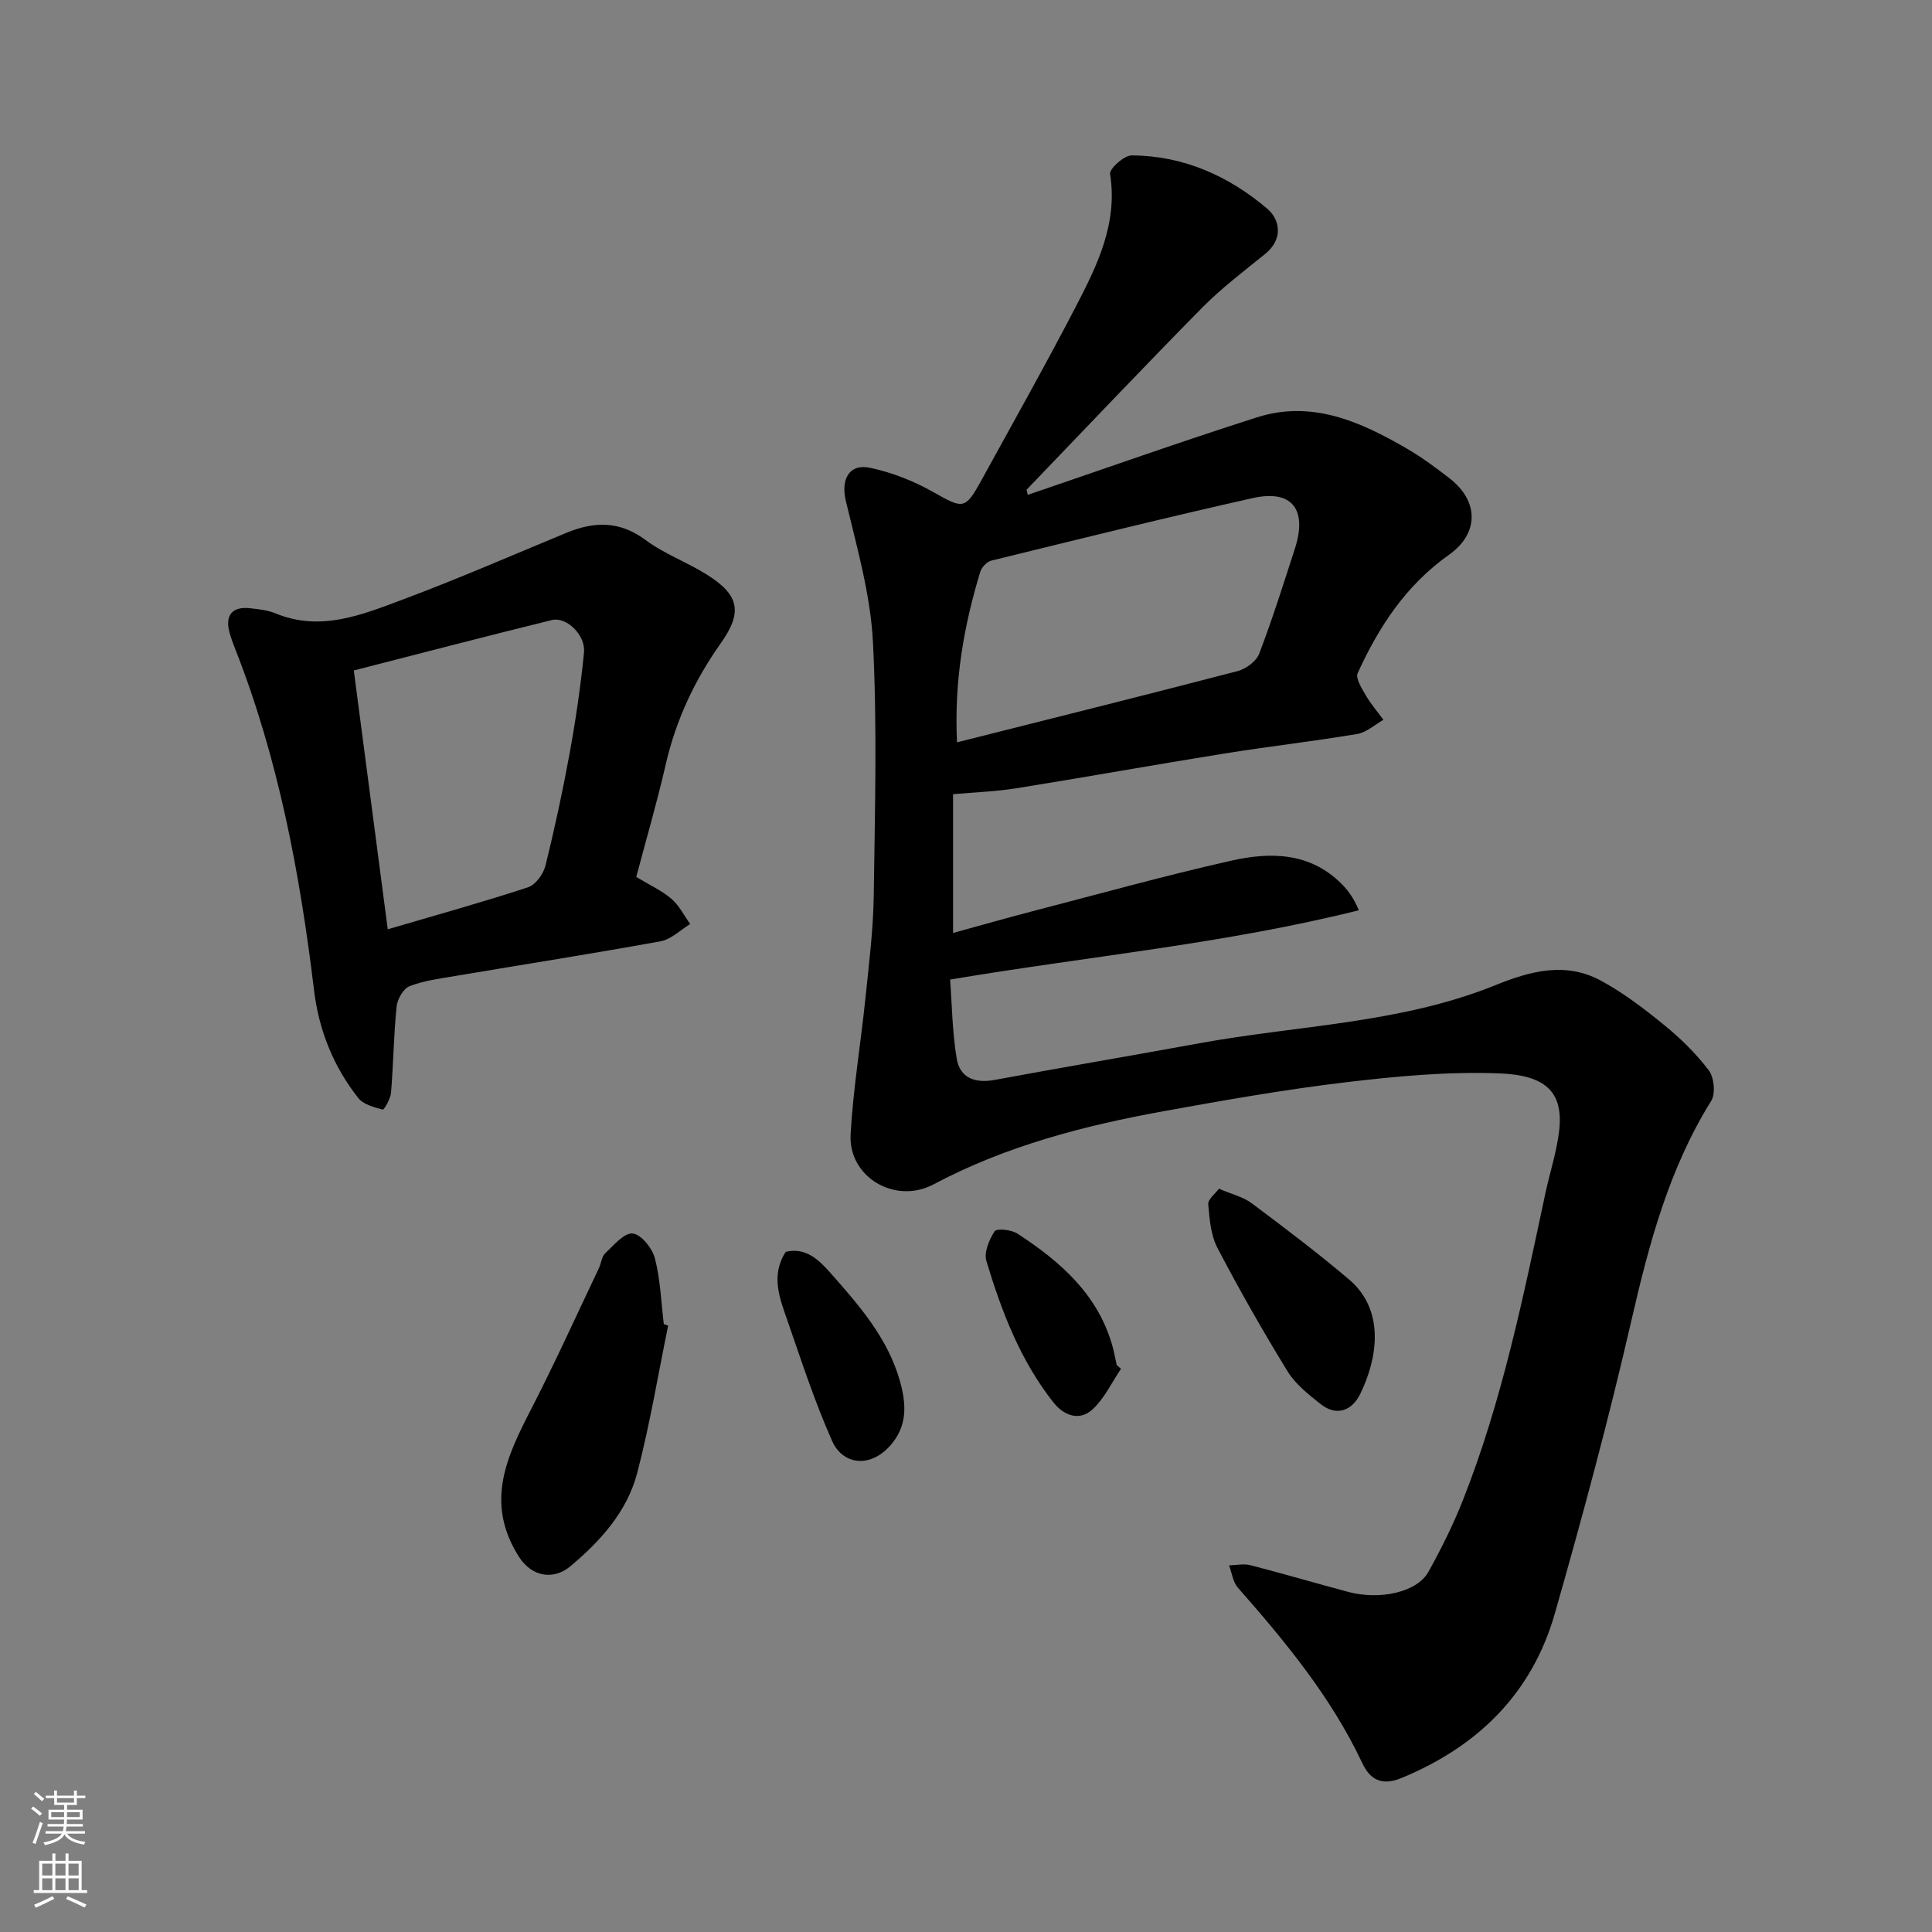
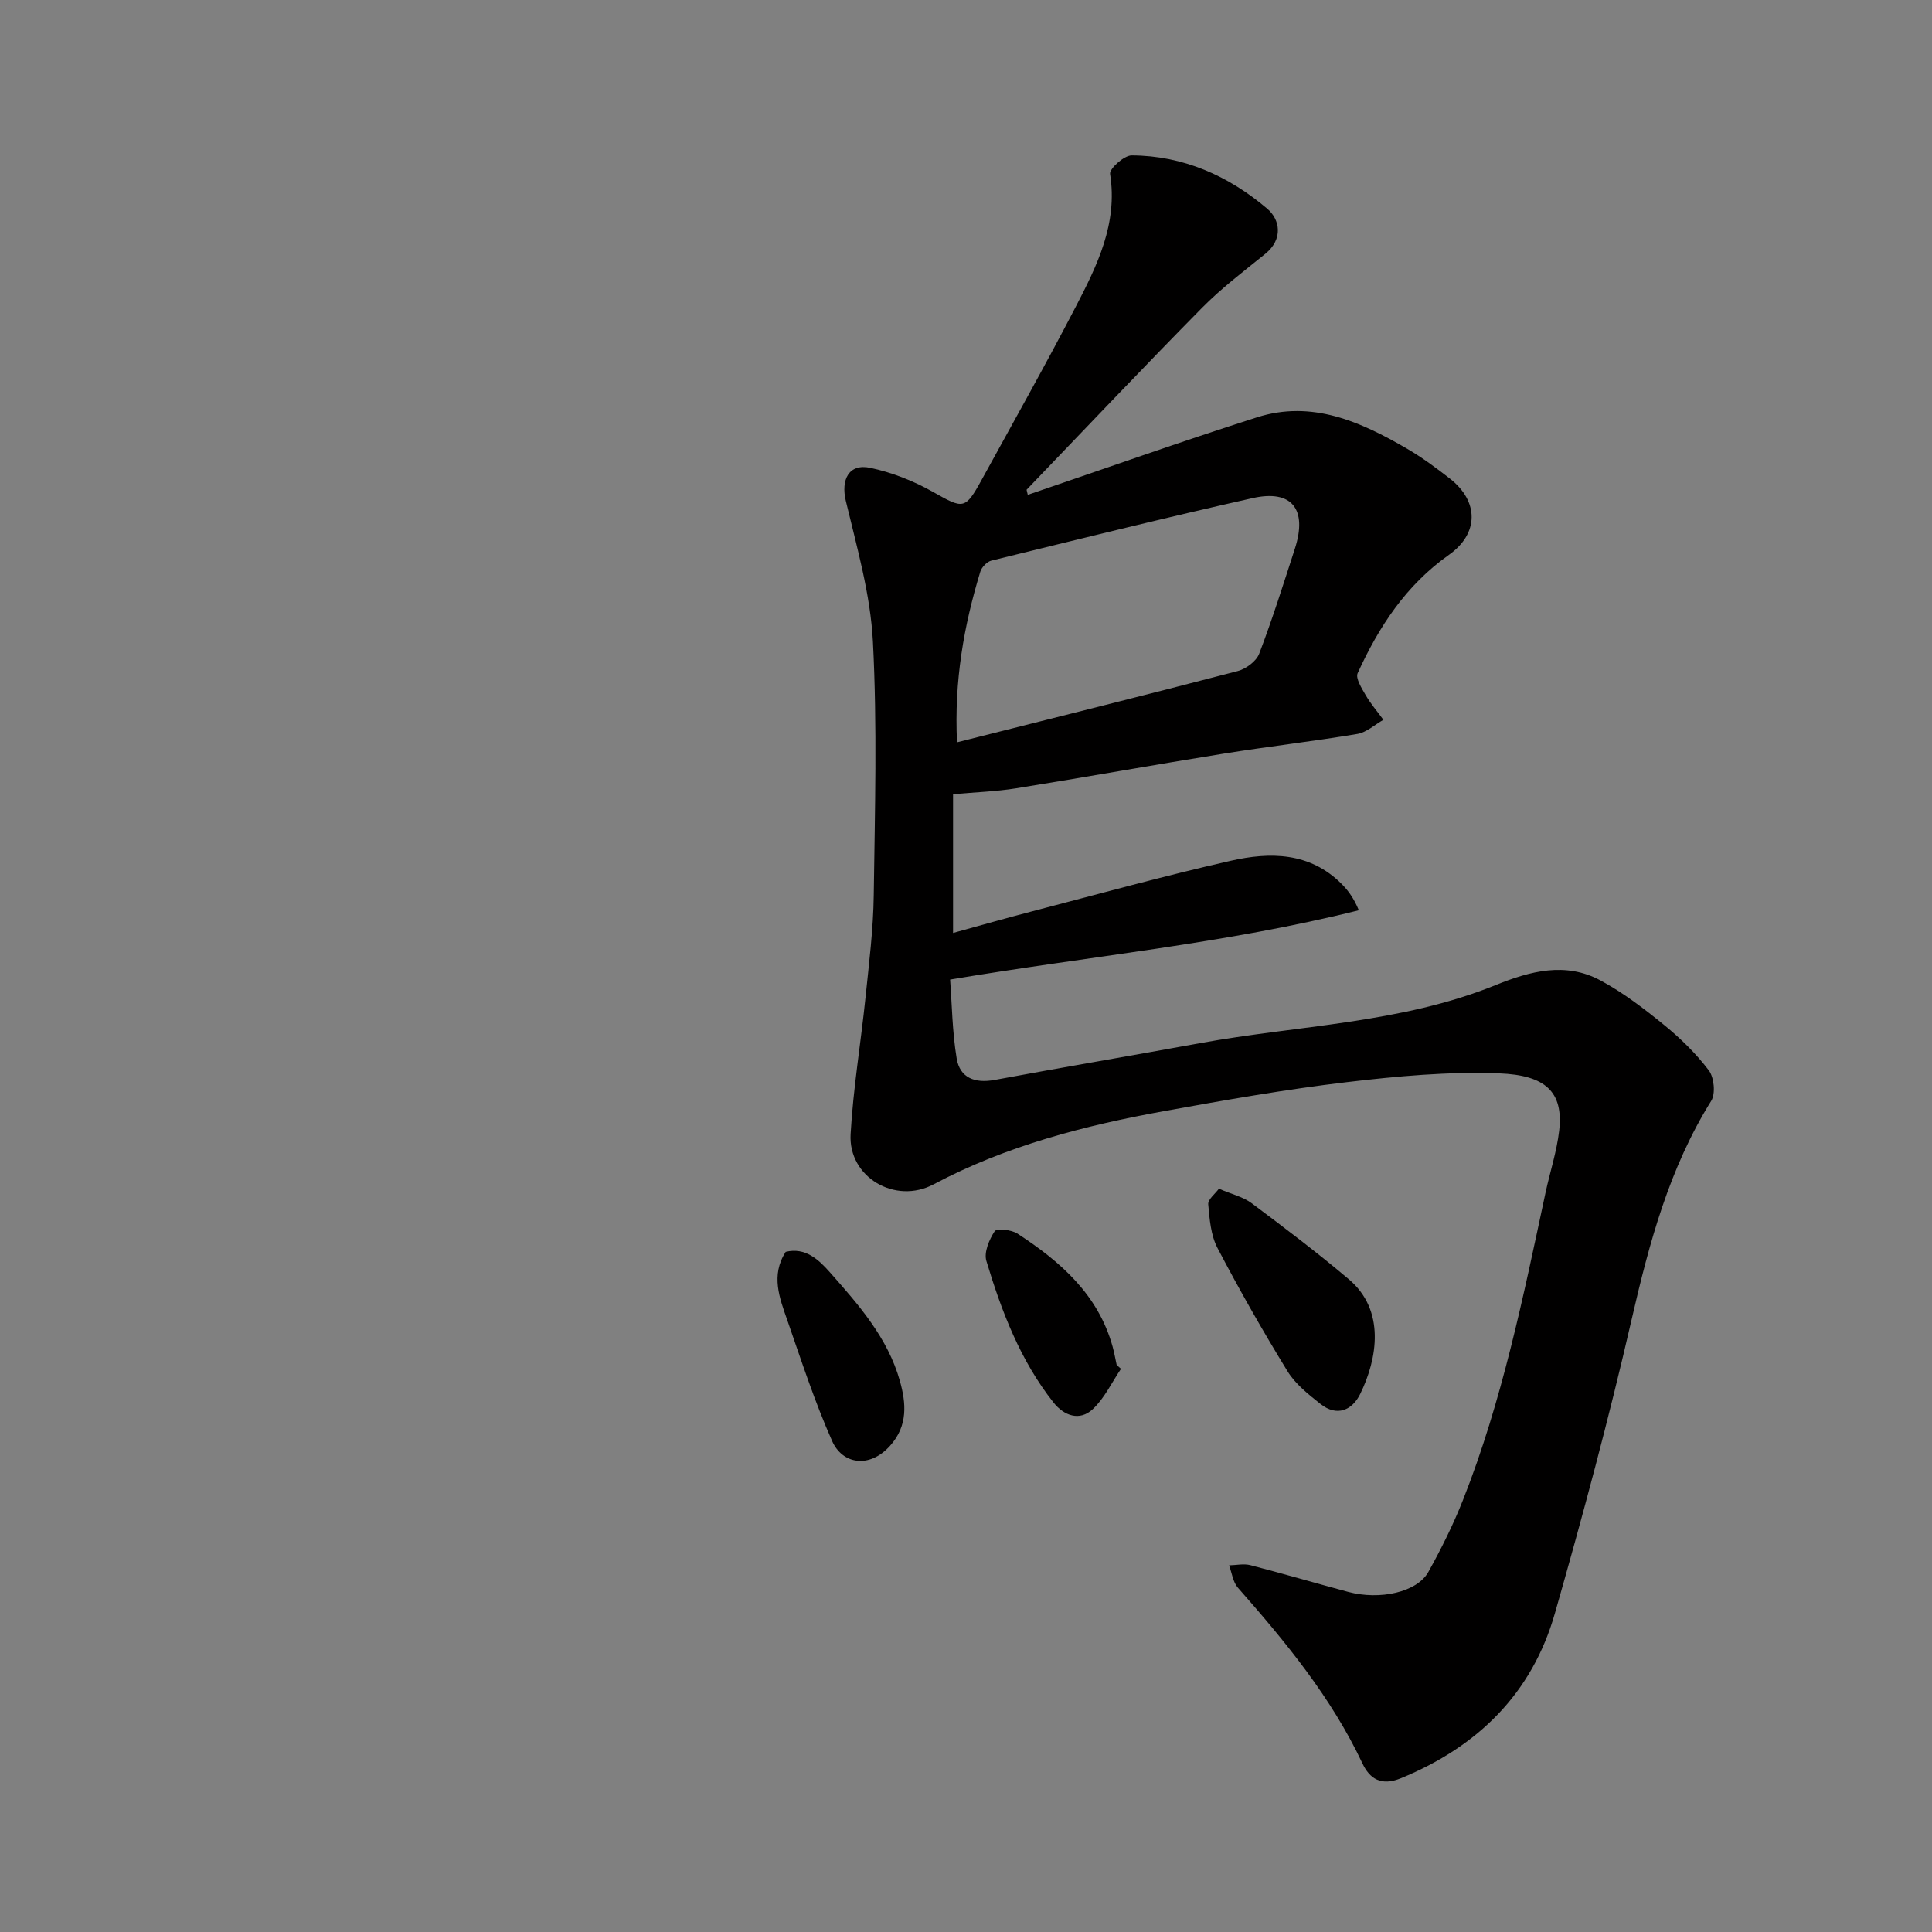
<svg xmlns="http://www.w3.org/2000/svg" enable-background="new 0 0 400 400" viewBox="0 0 400 400">
  <rect x="0" y="0" width="400" height="400" fill="#808080" stroke="none" />
  <g fill="#010000">
    <path d="m212.79 102.45c15.81-5.37 31.54-10.97 47.44-16.04 11.4-3.64 21.48.9 31.1 6.5 3.09 1.8 6 3.96 8.83 6.16 6.08 4.73 6.04 11.41-.16 15.79-8.93 6.32-14.53 14.91-18.91 24.51-.48 1.06.84 3.13 1.65 4.54 1.05 1.81 2.44 3.42 3.68 5.12-1.8 1.01-3.49 2.61-5.41 2.93-9.18 1.54-18.44 2.59-27.64 4.07-14.34 2.3-28.64 4.88-42.98 7.18-4.2.67-8.49.81-13.07 1.22v28.73c5.57-1.53 10.96-3.07 16.38-4.48 13.69-3.56 27.34-7.35 41.13-10.47 8.11-1.84 16.33-1.8 22.9 4.76 1.4 1.39 2.57 3.01 3.6 5.49-27.7 6.93-55.77 9.49-84.62 14.35.38 5.05.44 10.76 1.36 16.33.66 4.02 3.76 5.2 7.84 4.45 14.11-2.62 28.27-5.01 42.39-7.59 20.5-3.75 41.68-4.08 61.33-12.04 7.2-2.92 14.49-4.86 21.72-.98 4.71 2.53 9.05 5.86 13.21 9.25 3.39 2.76 6.6 5.91 9.23 9.38 1.1 1.46 1.43 4.82.5 6.31-8.69 13.95-12.83 29.4-16.47 45.23-4.69 20.44-10.14 40.72-15.9 60.88-4.73 16.57-15.93 27.58-31.84 34.12-4.17 1.71-6.51.11-8.02-3.09-6.44-13.67-15.9-25.13-25.77-36.35-1.03-1.17-1.24-3.06-1.82-4.62 1.47-.03 3.02-.39 4.39-.04 6.76 1.74 13.46 3.71 20.21 5.52 6.64 1.79 14.33.07 16.66-4.12 2.68-4.82 5.16-9.8 7.18-14.93 8.11-20.53 12.48-42.08 17.07-63.57.92-4.29 2.33-8.52 2.83-12.86.92-8.07-2.86-11.5-12.43-11.86-10.49-.4-21.11.58-31.57 1.82-12.64 1.5-25.2 3.71-37.73 5.98-16.56 3-32.76 7.19-47.78 15.17-7.97 4.24-17.7-1.49-17.19-10.39.53-9.48 2.12-18.89 3.09-28.34.72-7.03 1.61-14.08 1.7-21.14.24-17.49.73-35.03-.17-52.48-.51-9.79-3.31-19.51-5.61-29.14-1.05-4.38.61-7.79 5.05-6.85 4.49.95 8.97 2.71 12.97 4.97 6.34 3.58 6.66 3.79 10.17-2.61 6.51-11.86 13.15-23.65 19.38-35.65 4.44-8.56 8.77-17.24 7.14-27.55-.17-1.08 2.89-3.84 4.45-3.84 10.7.03 20.1 4.24 28.09 11.03 2.64 2.24 3.36 6.28-.4 9.34-4.47 3.62-9.1 7.12-13.12 11.2-12.24 12.41-24.23 25.08-36.31 37.65.09.35.17.7.25 1.05zm-14.65 51.24c19.69-4.96 38.93-9.75 58.1-14.75 1.72-.45 3.86-2.02 4.46-3.59 2.73-7.14 5.02-14.44 7.38-21.72 2.65-8.17-.58-12.33-8.71-10.51-18.1 4.06-36.1 8.53-54.12 12.95-.92.22-2 1.36-2.29 2.3-3.4 11.17-5.43 22.56-4.82 35.32z" />
-     <path d="m131.73 181.56c2.91 1.76 5.35 2.86 7.29 4.54 1.6 1.38 2.61 3.45 3.88 5.21-2.03 1.23-3.94 3.17-6.12 3.57-14.13 2.57-28.33 4.79-42.49 7.18-3.21.54-6.51.96-9.5 2.12-1.28.5-2.52 2.69-2.68 4.23-.6 5.92-.66 11.89-1.15 17.82-.1 1.27-1.46 3.57-1.73 3.5-1.79-.49-4-1.05-5.05-2.39-5.15-6.52-8.16-14.05-9.16-22.3-2.92-24.19-7.39-48.01-16.37-70.8-.42-1.06-.82-2.14-1.12-3.23-1-3.62.54-5.5 4.26-5.08 1.77.2 3.63.39 5.25 1.06 9.36 3.87 17.96.27 26.42-2.89 11.4-4.26 22.57-9.14 33.82-13.79 5.73-2.37 11-2.51 16.37 1.49 3.89 2.9 8.64 4.6 12.77 7.21 6.62 4.19 7.38 7.71 2.82 14.15-5.45 7.69-9.31 15.96-11.42 25.16-1.77 7.72-4 15.35-6.09 23.24zm-51.45 10.84c10.1-2.97 19.64-5.61 29.03-8.69 1.55-.51 3.17-2.71 3.6-4.42 1.92-7.72 3.6-15.52 5.03-23.35 1.26-6.9 2.28-13.86 2.97-20.83.36-3.63-3.62-7.49-6.68-6.73-13.65 3.36-27.26 6.92-40.98 10.43 2.39 18.19 4.66 35.5 7.03 53.59z" />
-     <path d="m138.33 274.46c-2.09 10.19-3.78 20.48-6.41 30.53-2.1 7.99-7.62 14.1-13.87 19.32-3.29 2.74-7.86 2.4-10.69-2.12-7.01-11.19-2.43-20.66 2.67-30.56 4.91-9.55 9.34-19.35 13.96-29.05.49-1.02.57-2.41 1.32-3.11 1.75-1.65 3.91-4.26 5.68-4.09 1.74.16 4.05 3.05 4.6 5.14 1.14 4.4 1.29 9.07 1.84 13.62.29.1.6.21.9.32z" />
    <path d="m252.36 246.11c2.64 1.14 5 1.67 6.78 3 6.82 5.1 13.62 10.25 20.12 15.75 7.61 6.42 5.93 16.46 2.35 23.76-1.64 3.34-4.8 4.77-8.2 2.07-2.51-1.99-5.21-4.12-6.84-6.78-5.12-8.34-9.97-16.86-14.51-25.54-1.38-2.64-1.64-5.98-1.91-9.04-.08-1.01 1.44-2.16 2.21-3.22z" />
    <path d="m162.67 259.18c4.1-.99 6.83 1.62 9.18 4.27 5.96 6.73 11.96 13.56 14.46 22.45 1.29 4.59 1.72 9.25-2.03 13.43-4.31 4.8-9.88 3.79-11.99-.97-3.6-8.1-6.36-16.59-9.27-24.98-1.6-4.59-3.49-9.31-.35-14.2z" />
    <path d="m232.09 283.4c-1.91 2.82-3.41 6.08-5.84 8.35-2.73 2.55-5.96 1.37-8.13-1.37-6.87-8.68-10.76-18.87-13.9-29.31-.54-1.78.58-4.43 1.72-6.16.42-.63 3.46-.32 4.7.49 8.91 5.8 16.73 12.62 19.72 23.43.34 1.24.56 2.52.84 3.79.3.26.6.52.89.78z" />
  </g>
-   <path d="m6.44 374.46.42-.45c.65.47 1.27.95 1.85 1.44l-.45.49c-.65-.56-1.25-1.06-1.82-1.48m.93 7.33-.63-.26c.55-1.36 1.05-2.8 1.52-4.33.19.1.38.19.59.27-.46 1.29-.95 2.73-1.48 4.32m-.38-10.38.44-.42c.43.34 1.01.82 1.74 1.44l-.49.49c-.53-.51-1.09-1.01-1.69-1.51m2.5.35h1.72v-1.04h.59v1.04h3.52v-1.04h.59v1.04h1.75v.53h-1.75v1.42h-2.03v.97h3.22v2.03h-3.24c0 .35-.01.66-.03.93h3.32v.53h-3.37c-.03.27-.08.58-.15.94h3.96v.53h-3.71c.67.92 1.93 1.48 3.79 1.68-.13.24-.23.44-.29.59-2.13-.38-3.48-1.08-4.04-2.12-.43.97-1.77 1.72-4.03 2.23-.09-.19-.2-.37-.33-.55 2.1-.42 3.37-1.03 3.81-1.83h-3.36v-.53h3.58c.08-.29.13-.61.16-.94h-3.33v-.53h3.39c.02-.27.04-.58.04-.93h-3.23v-2.03h3.25v-.97h-2.07v-1.42h-1.73zm1.12 3.44v1h2.65c.01-.3.02-.44.01-.4v-.25-.35zm1.19-2h3.52v-.91h-3.52zm4.71 2h-2.63v.59c0 .15-.01.28-.01.4h2.64z" fill="#fafbfa" />
-   <path d="m13.56 383.74h.63v1.52h2.72v6.07h1.13v.6h-11.06v-.6h1.13v-6.07h2.73v-1.52h.63v1.52h2.1v-1.52zm-2.69 8.83.38.56c-1.24.63-2.53 1.25-3.85 1.85-.1-.21-.21-.42-.34-.63 1.36-.55 2.63-1.15 3.81-1.78m-2.13-4.27h2.1v-2.45h-2.1zm0 3.04h2.1v-2.46h-2.1zm2.72-3.04h2.1v-2.45h-2.1zm0 3.04h2.1v-2.46h-2.1zm6.07 3.6c-1.41-.71-2.7-1.3-3.86-1.78l.35-.56c1.45.62 2.75 1.19 3.88 1.72zm-1.25-9.09h-2.1v2.45h2.1zm-2.09 5.49h2.1v-2.46h-2.1z" fill="#fafbfa" />
</svg>